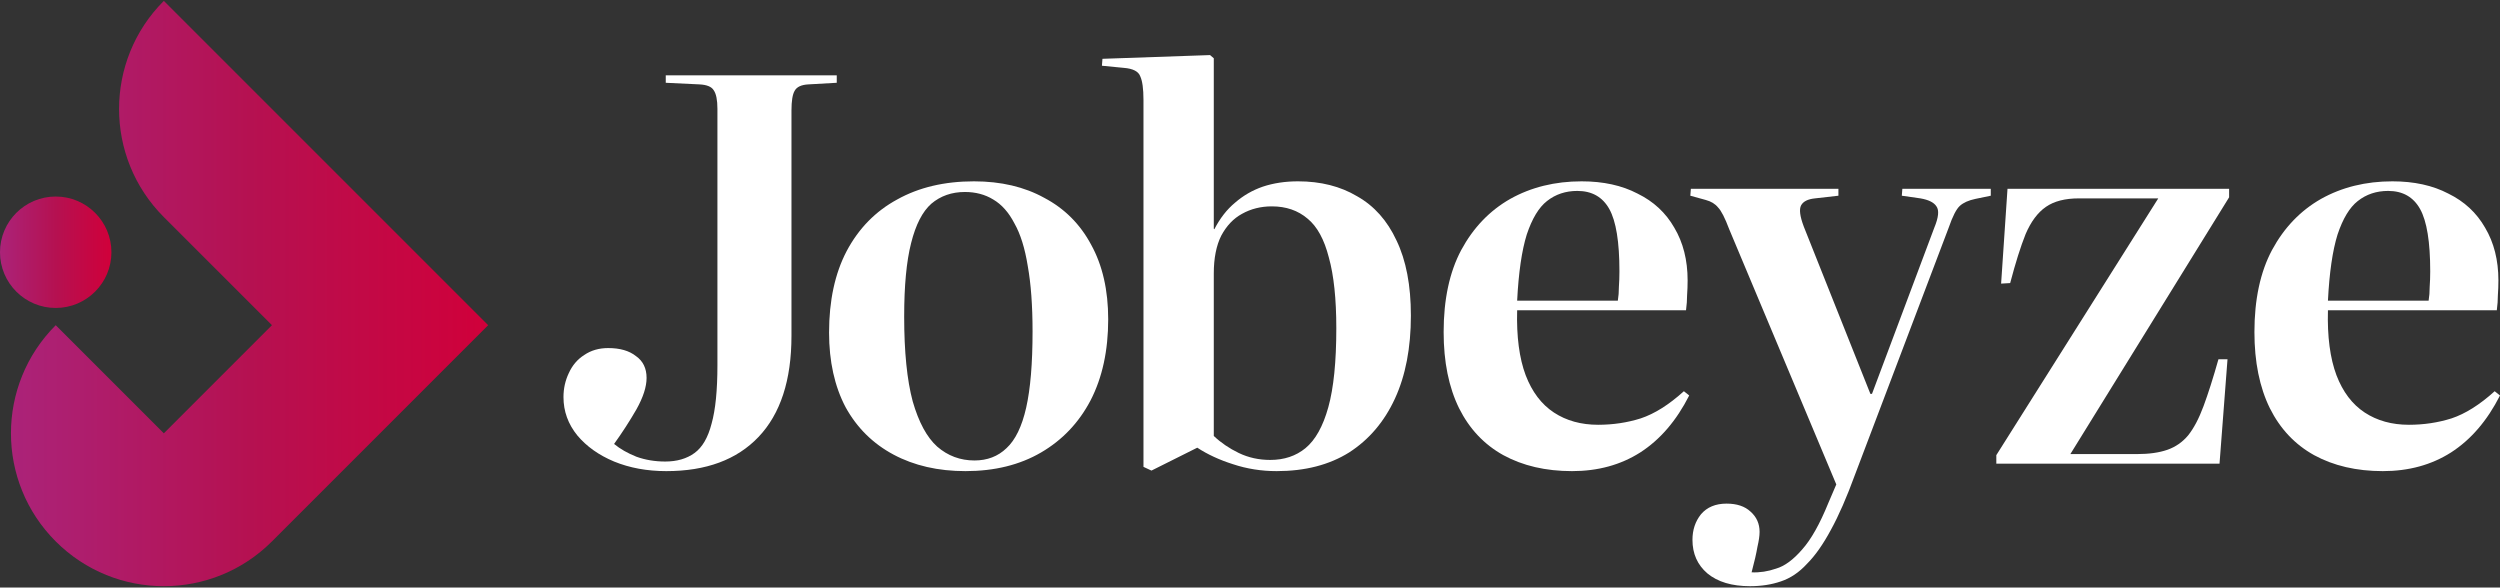
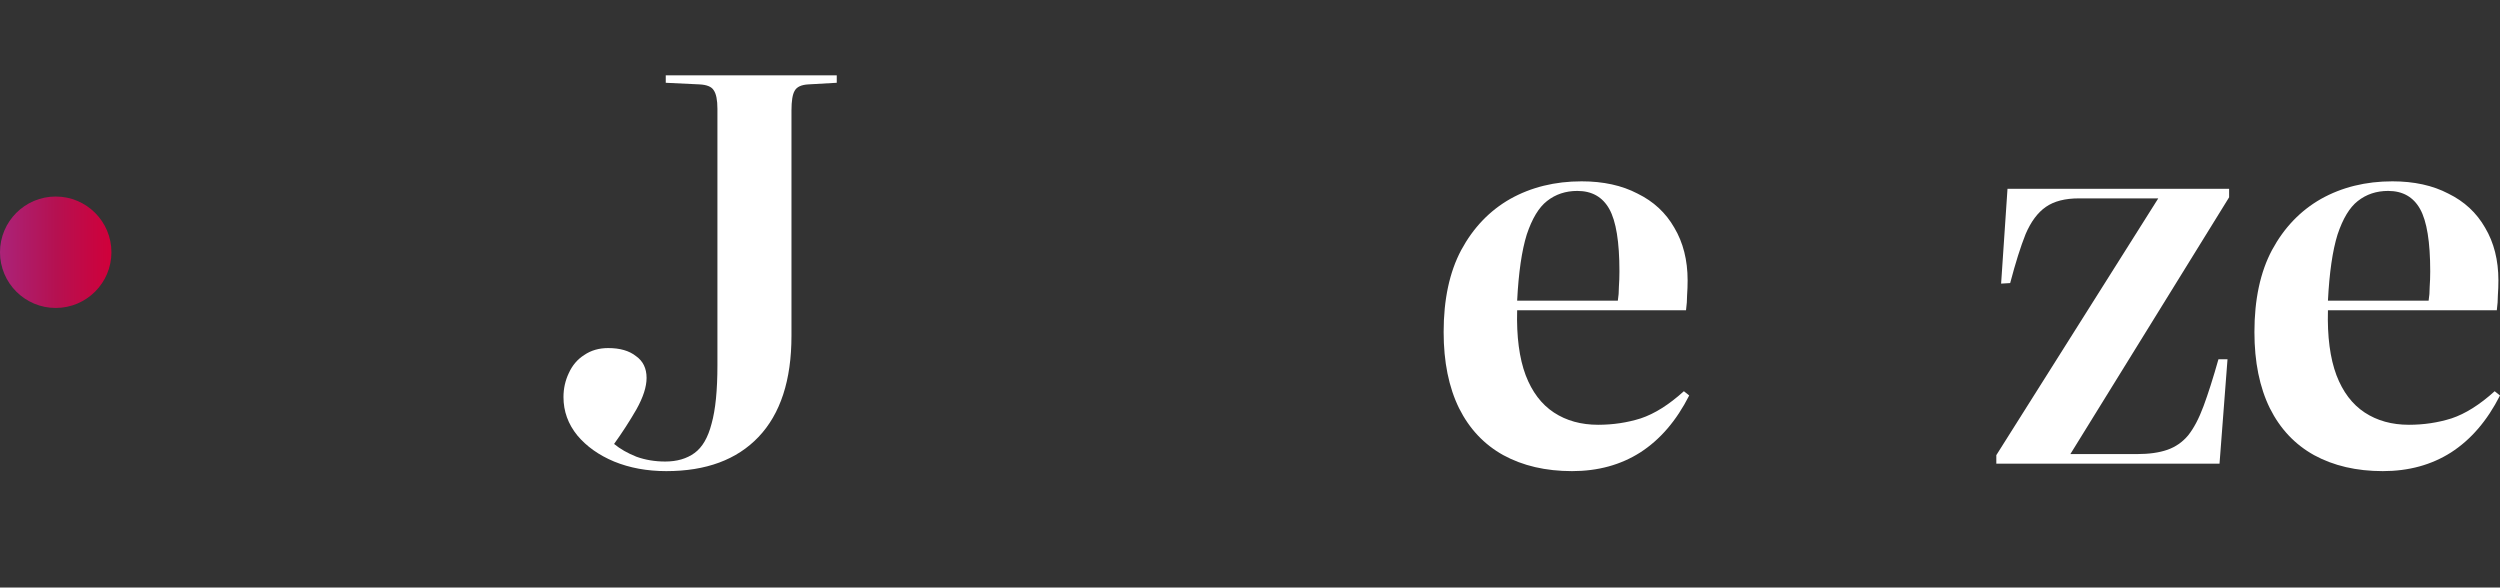
<svg xmlns="http://www.w3.org/2000/svg" width="1000" height="235" viewBox="0 0 1000 235" fill="none">
  <rect x="0" y="0" width="1000" height="235" fill="#333333" stroke="none" />
  <path d="M22.285 123.182C34.593 123.182 44.57 113.204 44.57 100.897C44.57 88.589 34.593 78.612 22.285 78.612C9.977 78.612 0 88.589 0 100.897C0 113.204 9.977 123.182 22.285 123.182Z" fill="url(#paint0_linear_125_1022)" />
-   <path d="M195.265 130.08L65.534 0.35C41.658 24.227 41.658 62.96 65.534 86.837L108.778 130.08L65.534 173.324L22.291 130.08C-1.586 153.957 -1.586 192.691 22.291 216.567C46.168 240.444 84.901 240.444 108.778 216.567L195.265 130.08Z" fill="url(#paint1_linear_125_1022)" />
  <path d="M953.123 188.449C942.611 188.449 933.448 186.318 925.635 182.056C917.965 177.795 912.069 171.544 907.95 163.305C903.83 154.924 901.77 144.767 901.77 132.835C901.77 119.766 904.114 108.828 908.802 100.02C913.632 91.071 920.166 84.252 928.406 79.564C936.787 74.877 946.304 72.533 956.958 72.533C965.624 72.533 973.082 74.166 979.332 77.434C985.724 80.559 990.625 85.105 994.035 91.071C997.586 97.037 999.362 104.069 999.362 112.166C999.362 114.155 999.291 116.143 999.148 118.132C999.148 119.979 999.006 121.968 998.722 124.098H931.176C930.892 134.61 932.028 143.276 934.585 150.094C937.142 156.771 940.906 161.743 945.878 165.01C950.85 168.277 956.745 169.911 963.564 169.911C969.53 169.911 975.212 169.059 980.61 167.354C986.151 165.507 991.904 161.885 997.87 156.487L1000 158.191C994.887 168.277 988.352 175.877 980.397 180.991C972.584 185.963 963.493 188.449 953.123 188.449ZM931.176 120.263H971.448C971.732 118.558 971.874 116.712 971.874 114.723C972.016 112.734 972.087 110.674 972.087 108.543C972.087 96.753 970.738 88.443 968.039 83.613C965.34 78.783 961.078 76.368 955.254 76.368C950.566 76.368 946.517 77.718 943.108 80.417C939.841 82.974 937.142 87.448 935.011 93.841C933.022 100.233 931.744 109.041 931.176 120.263Z" fill="white" />
  <path d="M798.528 185.466V182.057L863.304 79.352H831.555C826.015 79.352 821.611 80.488 818.344 82.761C815.077 85.034 812.378 88.656 810.247 93.628C808.258 98.6 806.199 105.134 804.068 113.232L800.445 113.445L803.002 75.516H891.644V78.925L828.146 181.631H854.781C859.611 181.631 863.659 181.062 866.927 179.926C870.194 178.79 872.964 176.872 875.237 174.173C877.51 171.332 879.57 167.425 881.416 162.453C883.263 157.481 885.252 151.231 887.382 143.702H891.005L887.809 185.466H798.528Z" fill="white" />
-   <path d="M699.998 234.475C692.753 234.475 687.071 232.77 682.951 229.361C678.974 225.951 676.985 221.477 676.985 215.937C676.985 211.959 678.121 208.55 680.394 205.709C682.809 202.868 686.218 201.447 690.622 201.447C694.742 201.447 697.938 202.513 700.211 204.643C702.626 206.774 703.833 209.473 703.833 212.74C703.833 214.303 703.549 216.292 702.981 218.707C702.555 221.264 701.773 224.673 700.637 228.935C703.904 229.077 707.171 228.579 710.439 227.443C713.848 226.449 717.328 223.892 720.88 219.772C724.431 215.795 727.911 209.615 731.321 201.234L734.517 193.776L691.688 91.71C689.983 87.165 688.491 84.252 687.213 82.974C686.076 81.553 684.443 80.559 682.312 79.991L676.133 78.286L676.346 75.516H735.369V78.286L725.994 79.352C723.153 79.636 721.306 80.559 720.453 82.122C719.601 83.684 719.956 86.525 721.519 90.645L748.154 157.552H748.793L773.724 91.071C775.428 86.951 775.713 84.11 774.576 82.548C773.582 80.985 771.451 79.92 768.184 79.352L760.726 78.286L760.939 75.516H796.31V78.286L790.131 79.565C787.432 80.133 785.372 81.056 783.952 82.335C782.531 83.613 781.04 86.525 779.477 91.071L741.975 189.941C738.707 198.89 735.511 206.206 732.386 211.888C729.261 217.712 726.065 222.258 722.797 225.525C719.672 228.935 716.192 231.279 712.356 232.557C708.663 233.835 704.543 234.475 699.998 234.475Z" fill="white" />
  <path d="M628.808 188.449C618.296 188.449 609.134 186.318 601.321 182.056C593.65 177.795 587.755 171.544 583.635 163.305C579.516 154.924 577.456 144.767 577.456 132.835C577.456 119.766 579.8 108.828 584.487 100.02C589.317 91.071 595.852 84.252 604.091 79.564C612.472 74.877 621.99 72.533 632.644 72.533C641.309 72.533 648.767 74.166 655.017 77.434C661.41 80.559 666.311 85.105 669.72 91.071C673.271 97.037 675.047 104.069 675.047 112.166C675.047 114.155 674.976 116.143 674.834 118.132C674.834 119.979 674.692 121.968 674.408 124.098H606.861C606.577 134.61 607.713 143.276 610.27 150.094C612.827 156.771 616.592 161.743 621.564 165.01C626.536 168.277 632.431 169.911 639.249 169.911C645.216 169.911 650.898 169.059 656.296 167.354C661.836 165.507 667.589 161.885 673.555 156.487L675.686 158.191C670.572 168.277 664.038 175.877 656.083 180.991C648.27 185.963 639.178 188.449 628.808 188.449ZM606.861 120.263H647.133C647.417 118.558 647.56 116.712 647.56 114.723C647.702 112.734 647.773 110.674 647.773 108.543C647.773 96.753 646.423 88.443 643.724 83.613C641.025 78.783 636.763 76.368 630.939 76.368C626.251 76.368 622.203 77.718 618.794 80.417C615.526 82.974 612.827 87.448 610.696 93.841C608.708 100.233 607.429 109.041 606.861 120.263Z" fill="white" />
-   <path d="M460.585 188.236L457.389 186.744V39.931C457.389 35.527 456.963 32.402 456.111 30.555C455.4 28.567 453.199 27.43 449.505 27.146L440.769 26.294L440.982 23.524L484.024 22.032L485.516 23.311V91.497L485.729 91.71C488.002 87.306 490.772 83.755 494.039 81.056C497.306 78.215 501 76.084 505.119 74.663C509.381 73.243 514.069 72.532 519.183 72.532C528.274 72.532 536.158 74.521 542.835 78.499C549.653 82.334 554.909 88.23 558.603 96.184C562.438 104.14 564.356 114.154 564.356 126.229C564.356 139.156 562.225 150.236 557.963 159.47C553.702 168.703 547.594 175.877 539.639 180.991C531.683 185.963 522.024 188.449 510.659 188.449C504.551 188.449 498.727 187.525 493.187 185.679C487.789 183.974 483.03 181.772 478.91 179.073L460.585 188.236ZM508.102 183.974C513.643 183.974 518.33 182.411 522.166 179.286C526.143 176.019 529.198 170.55 531.328 162.879C533.459 155.208 534.525 144.696 534.525 131.343C534.525 119.552 533.53 110.106 531.541 103.003C529.695 95.758 526.854 90.573 523.018 87.448C519.183 84.181 514.424 82.547 508.742 82.547C504.338 82.547 500.361 83.542 496.809 85.53C493.4 87.377 490.63 90.289 488.499 94.267C486.51 98.244 485.516 103.287 485.516 109.396V174.385C488.357 177.084 491.695 179.357 495.531 181.204C499.366 183.051 503.557 183.974 508.102 183.974Z" fill="white" />
-   <path d="M386.175 188.449C375.236 188.449 365.648 186.247 357.409 181.843C349.169 177.44 342.777 171.118 338.231 162.879C333.828 154.498 331.626 144.554 331.626 133.048C331.626 120.263 333.97 109.396 338.657 100.446C343.487 91.355 350.235 84.465 358.9 79.778C367.565 74.948 377.793 72.533 389.584 72.533C400.38 72.533 409.756 74.735 417.711 79.138C425.808 83.4 432.058 89.65 436.462 97.889C441.007 106.129 443.28 116.072 443.28 127.721C443.28 140.222 440.936 151.018 436.249 160.109C431.561 169.059 424.955 176.019 416.432 180.991C407.909 185.963 397.823 188.449 386.175 188.449ZM389.797 184.187C394.911 184.187 399.172 182.554 402.582 179.286C406.133 176.019 408.761 170.621 410.466 163.092C412.17 155.563 413.023 145.407 413.023 132.622C413.023 122.252 412.384 113.515 411.105 106.413C409.969 99.31 408.193 93.628 405.778 89.366C403.505 84.963 400.664 81.766 397.255 79.778C393.988 77.789 390.223 76.794 385.961 76.794C380.705 76.794 376.231 78.357 372.537 81.482C368.986 84.607 366.287 89.863 364.44 97.25C362.594 104.495 361.67 114.297 361.67 126.655C361.67 140.719 362.807 152.012 365.079 160.535C367.494 168.916 370.762 174.954 374.881 178.647C379.143 182.341 384.115 184.187 389.797 184.187Z" fill="white" />
  <path d="M266.515 188.449C258.844 188.449 251.883 187.17 245.633 184.613C239.525 182.056 234.624 178.576 230.93 174.172C227.237 169.626 225.39 164.512 225.39 158.83C225.39 155.421 226.101 152.225 227.521 149.242C228.942 146.116 231.002 143.701 233.701 141.997C236.4 140.15 239.596 139.227 243.289 139.227C247.977 139.227 251.67 140.292 254.369 142.423C257.211 144.412 258.631 147.324 258.631 151.159C258.631 154.711 257.282 158.901 254.583 163.731C251.883 168.419 248.9 173.036 245.633 177.581C248.048 179.57 251.031 181.275 254.583 182.695C258.134 183.974 261.969 184.613 266.089 184.613C270.777 184.613 274.683 183.477 277.808 181.204C280.934 178.931 283.206 175.024 284.627 169.484C286.19 163.944 286.971 156.131 286.971 146.045V43.553C286.971 40.002 286.474 37.516 285.479 36.095C284.627 34.675 282.709 33.894 279.726 33.752L266.302 33.112V30.129H334.701V33.112L323.408 33.752C320.567 33.894 318.72 34.746 317.868 36.309C317.015 37.729 316.589 40.357 316.589 44.193V134.326C316.589 152.083 312.185 165.578 303.378 174.811C294.713 183.903 282.425 188.449 266.515 188.449Z" fill="white" />
  <defs>
    <linearGradient id="paint0_linear_125_1022" x1="44.57" y1="100.897" x2="0" y2="100.897" gradientUnits="userSpaceOnUse">
      <stop stop-color="#D0003A" />
      <stop offset="0.5" stop-color="#B51151" />
      <stop offset="1" stop-color="#AB2379" />
    </linearGradient>
    <linearGradient id="paint1_linear_125_1022" x1="195.265" y1="117.412" x2="4.384" y2="117.412" gradientUnits="userSpaceOnUse">
      <stop stop-color="#D0003A" />
      <stop offset="0.5" stop-color="#B51151" />
      <stop offset="1" stop-color="#AB2379" />
    </linearGradient>
  </defs>
</svg>